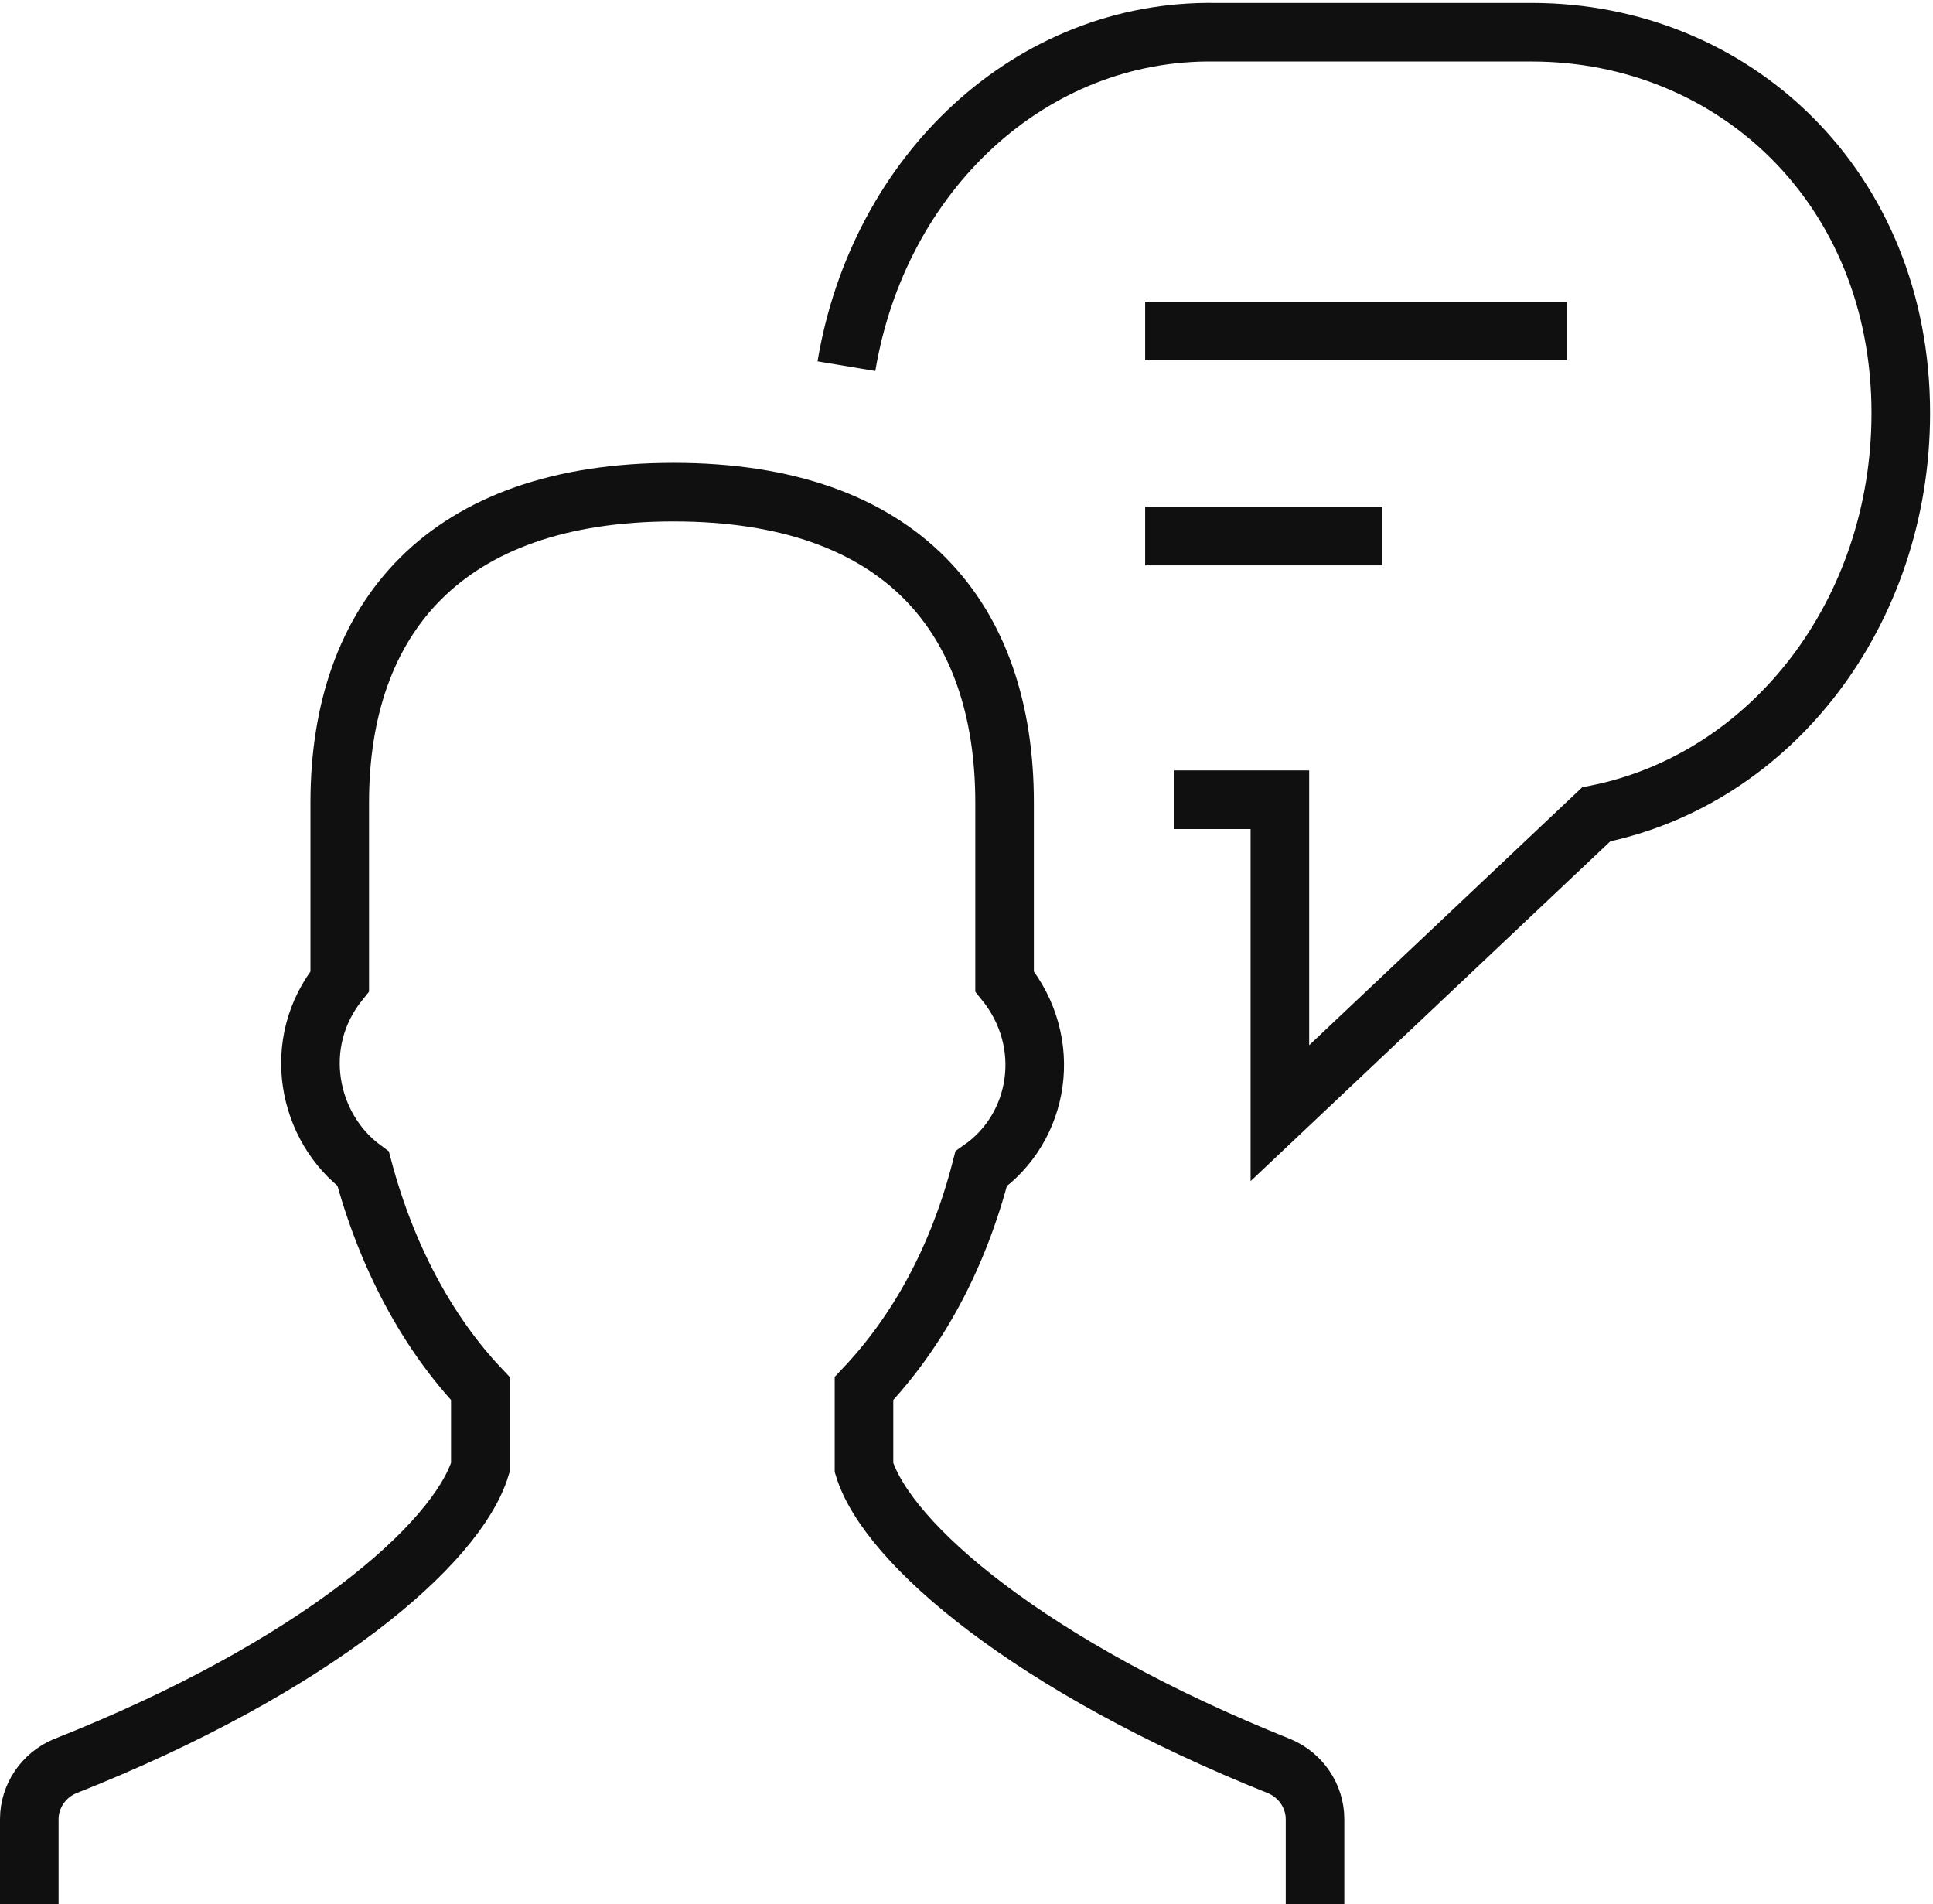
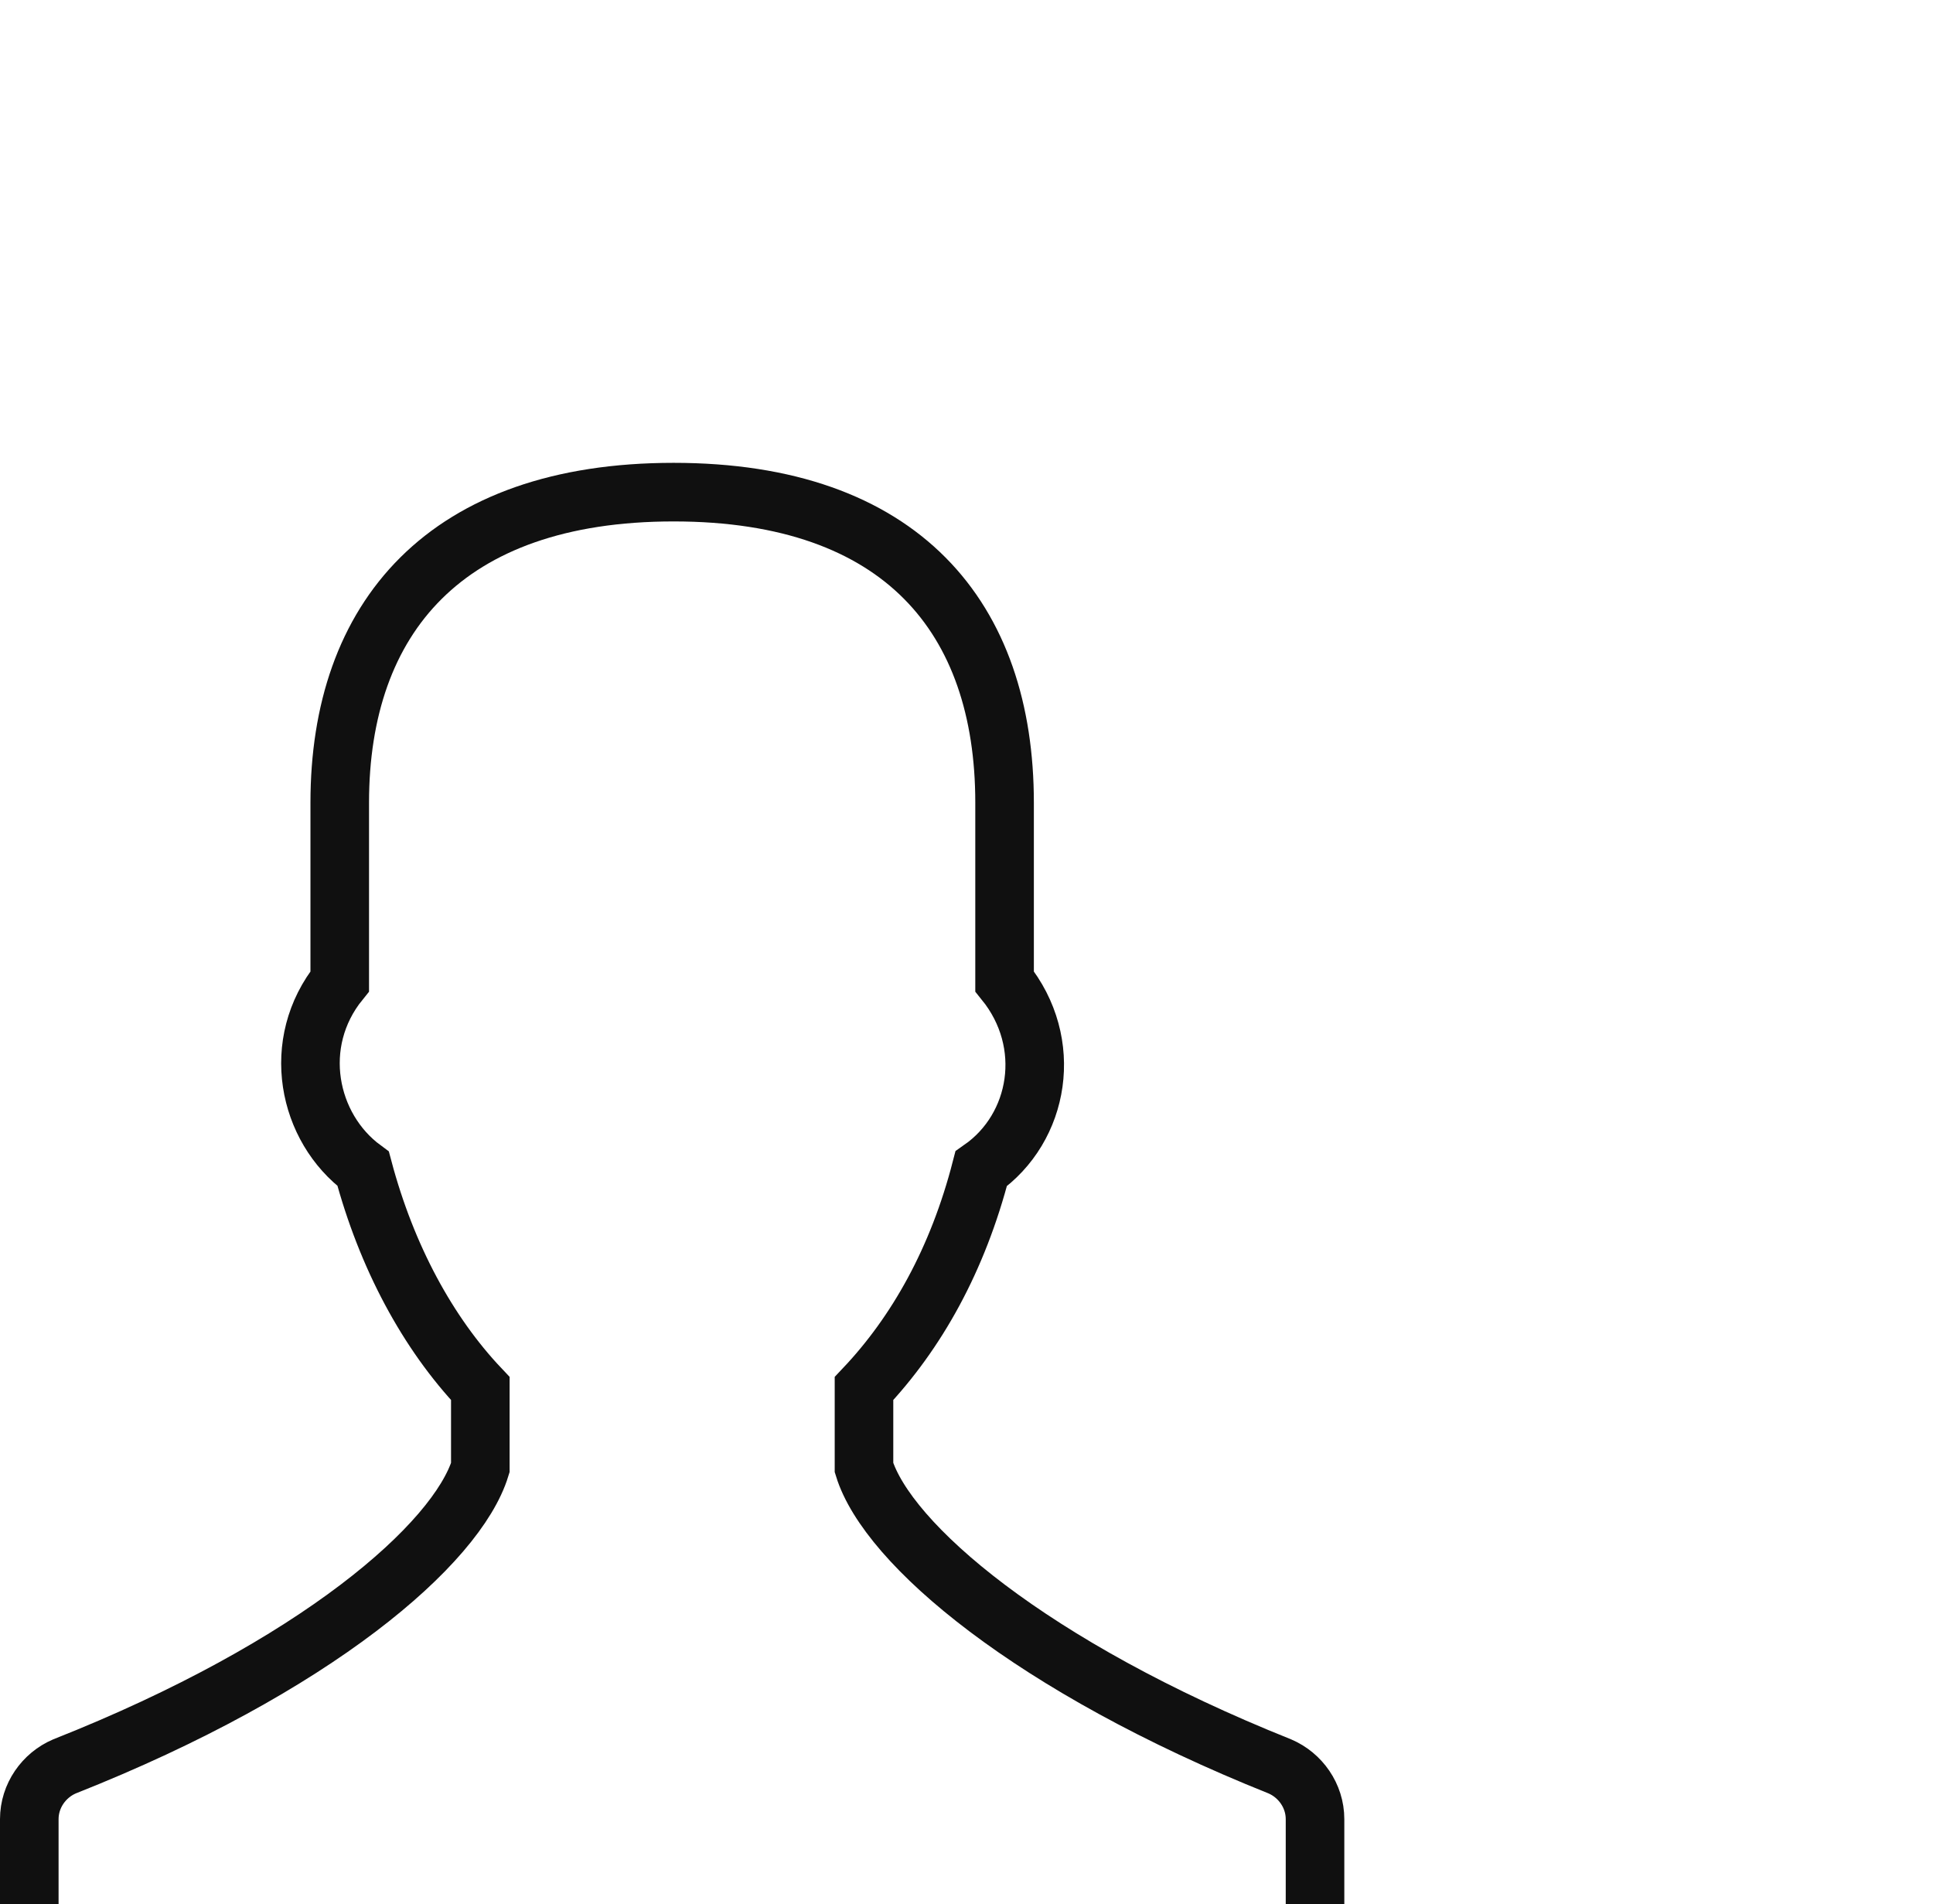
<svg xmlns="http://www.w3.org/2000/svg" width="66px" height="65px" viewBox="0 0 66 65" version="1.1">
  <g id="Page-1" stroke="none" stroke-width="1" fill="none" fill-rule="evenodd">
    <g id="facebook_address" transform="translate(1, 1)" stroke-width="2" stroke="#101010">
      <g id="Group">
        <path d="M43.9,64 L43.9,61.1 C43.9,60.3 43.4,59.6 42.7,59.3 C34.2,55.9 29.3,51.7 28.5,49.1 L28.5,46.4 C30.3,44.5 31.7,42 32.5,38.9 C34.5,37.5 35,34.6 33.3,32.5 L33.3,26.4 C33.3,20.1 29.8,15.8 22,15.8 C14.2,15.8 10.6,20.1 10.6,26.4 L10.6,32.5 C8.9,34.6 9.5,37.5 11.4,38.9 C12.2,41.9 13.6,44.5 15.4,46.4 L15.4,49.1 C14.6,51.7 9.8,55.9 1.2,59.3 C0.5,59.6 -4.4408921e-15,60.3 -4.4408921e-15,61.1 L-4.4408921e-15,64" id="Shape" />
-         <path d="M39.1,26.3 L42.7,26.3 L42.7,37 L53.5,26.8 C59.5,25.6 63.9,19.9 63.9,13.1 C63.9,5.4 58.2,0.1 51.3,0.1 L40.5,0.1 C34.2,8.32667268e-17 29,4.9 27.9,11.5" id="Shape" />
-         <path d="M38.1,10.3 L52.5,10.3" id="Shape" />
-         <path d="M38.1,17.3 L46.2,17.3" id="Shape" />
      </g>
    </g>
  </g>
</svg>